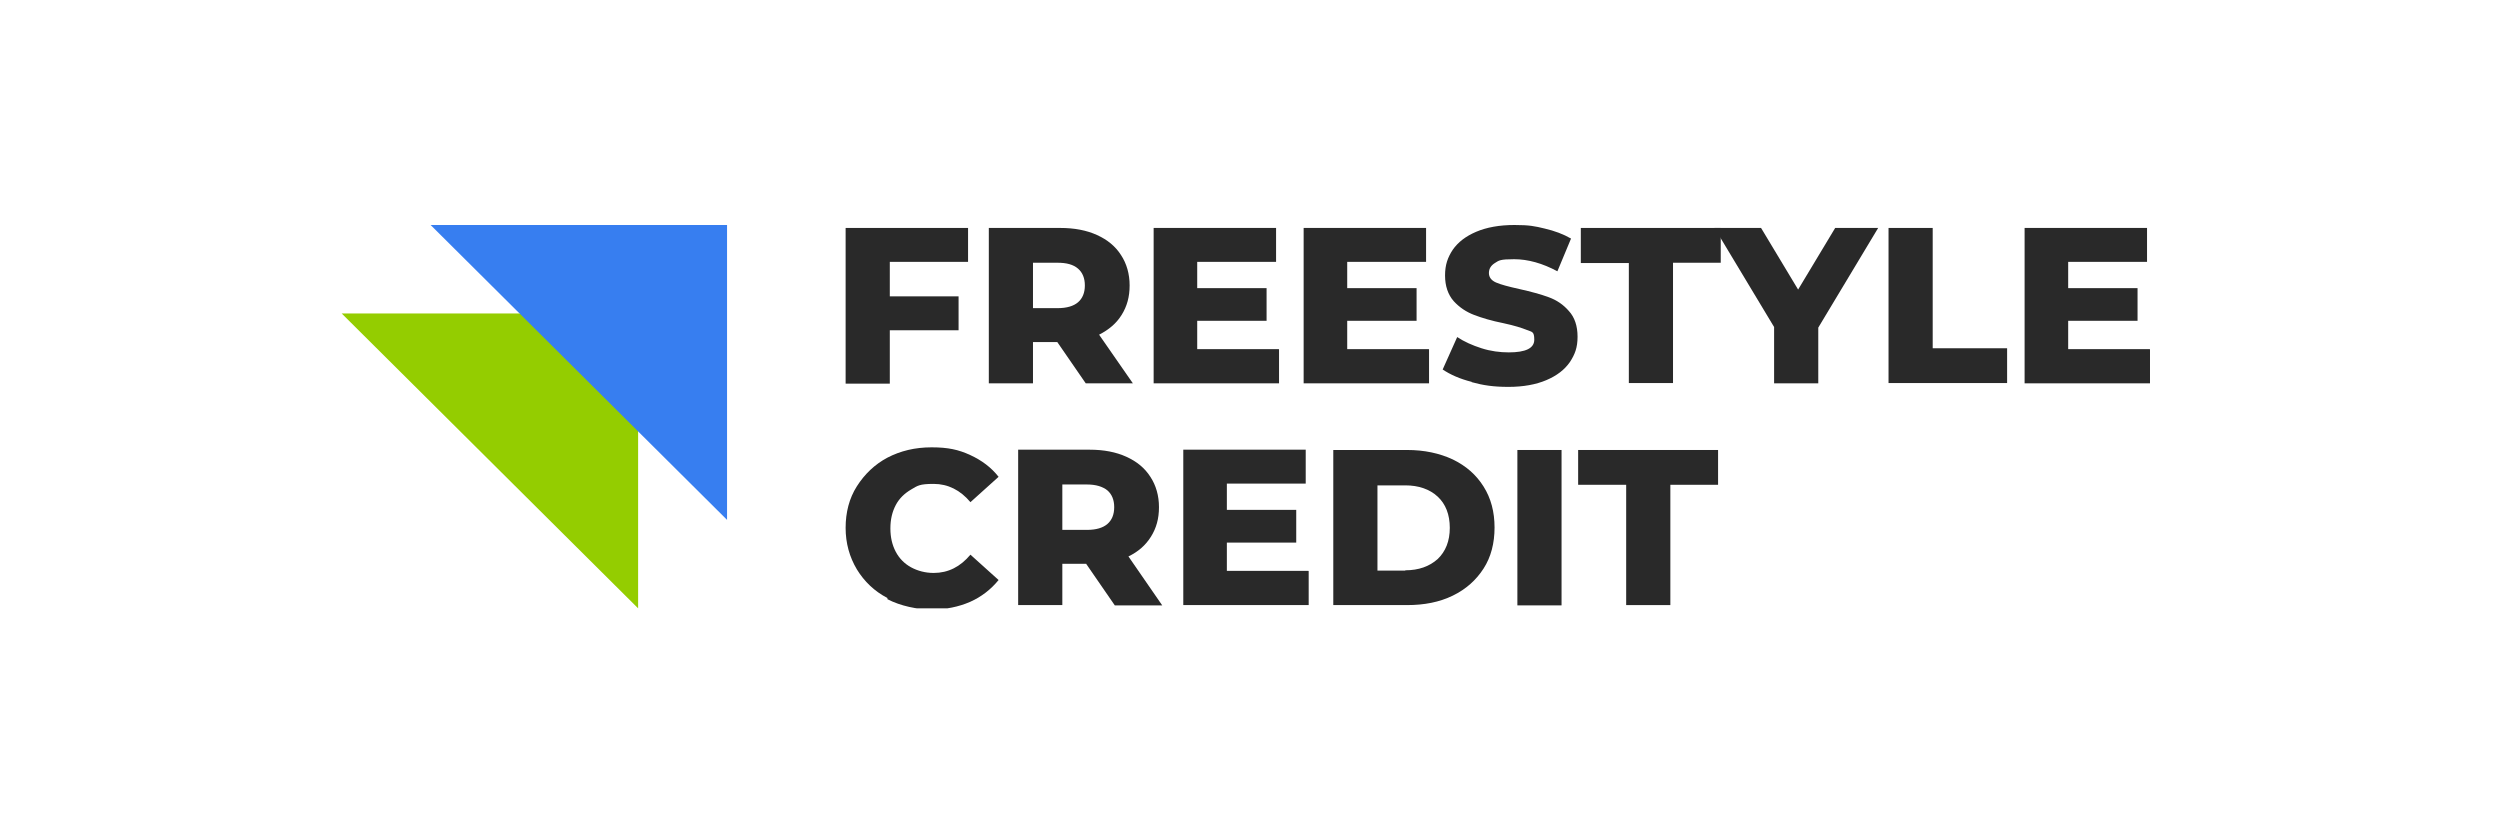
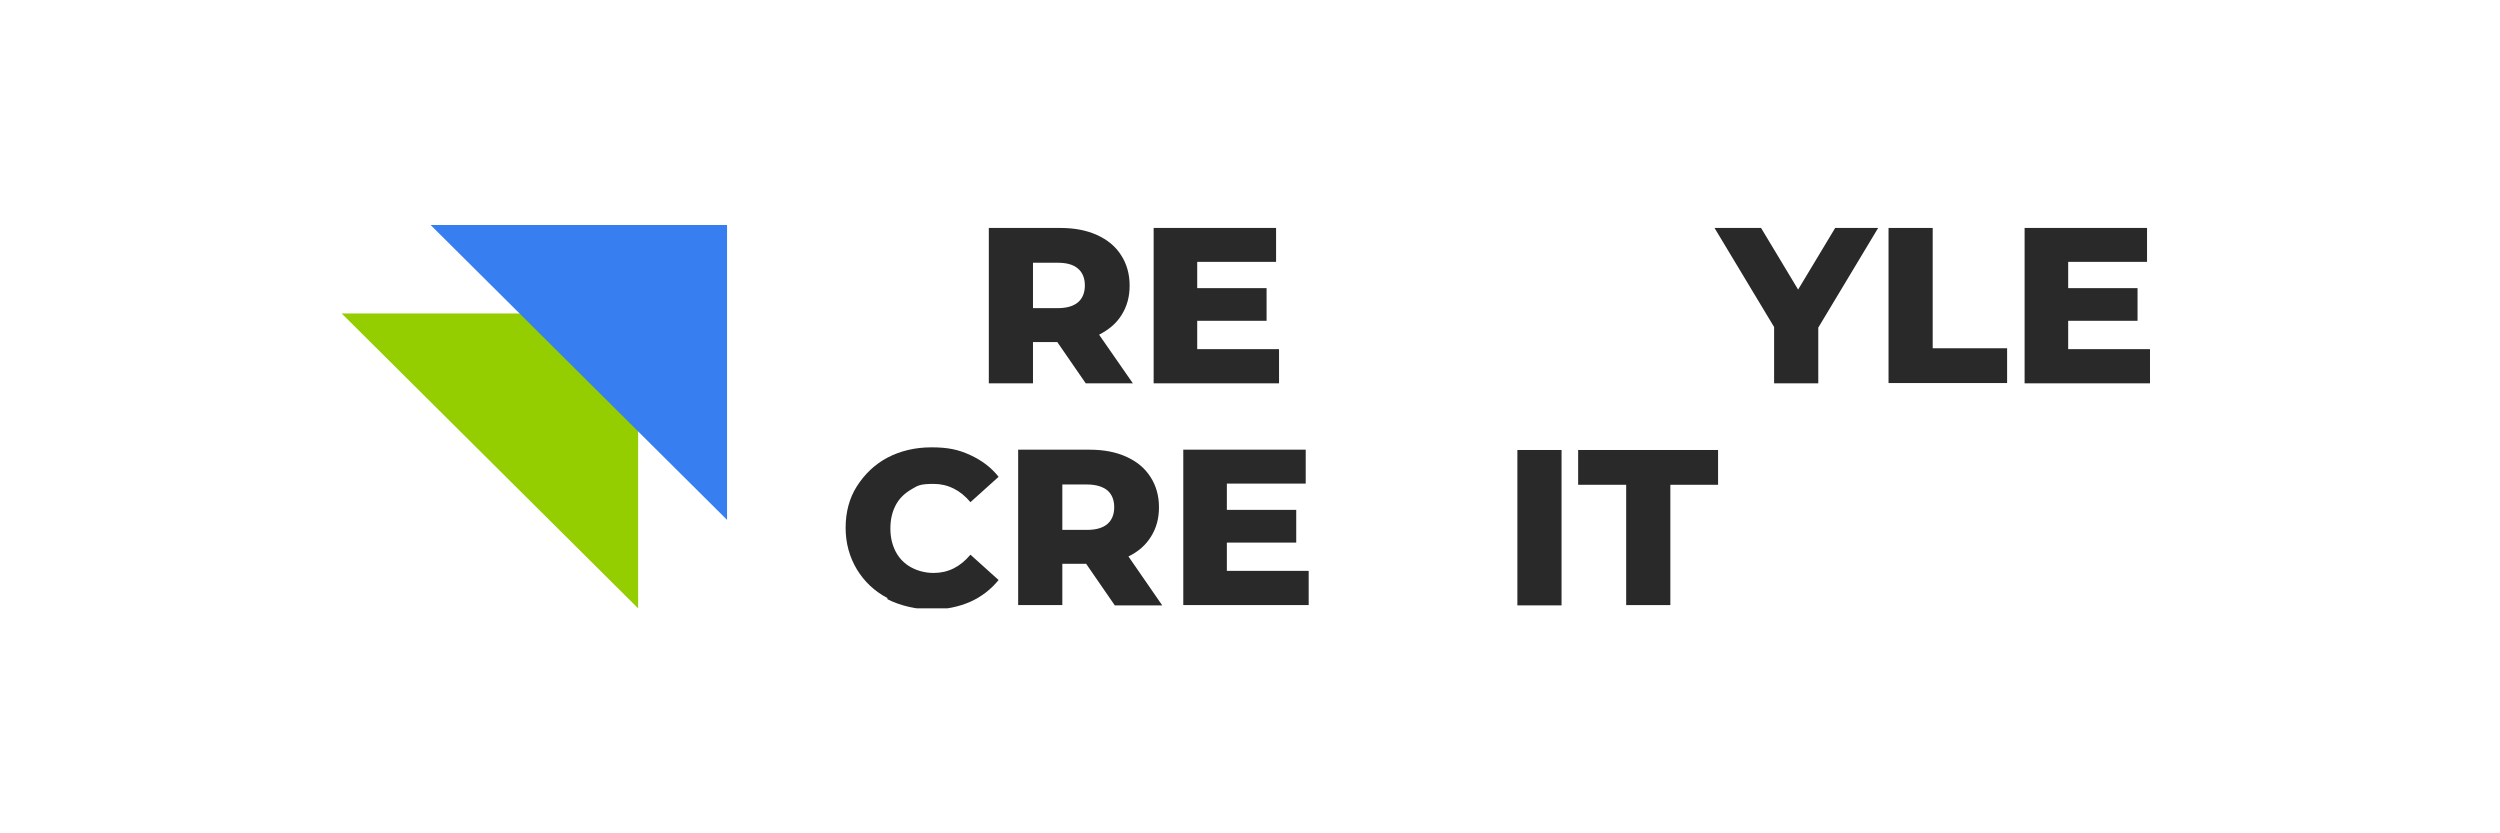
<svg xmlns="http://www.w3.org/2000/svg" width="300" height="100" viewBox="0 0 300 100" fill="none">
  <rect width="300" height="100" fill="white" />
  <g clip-path="url(#clip0_16_13)">
    <path d="M41 37.615H76.574V73L41 37.615Z" fill="#94CD00" />
    <path d="M51.672 27H87.246V62.385L51.672 27Z" fill="#377EF0" />
-     <path d="M106.776 31.458V35.563H115.029V39.632H106.776V46.037H101.475V27.354H116.167V31.423H106.776V31.458Z" fill="#292929" />
    <path d="M126.839 41.048H123.958V46.002H118.658V27.354H127.231C128.938 27.354 130.397 27.637 131.642 28.203C132.887 28.769 133.848 29.548 134.523 30.609C135.199 31.635 135.555 32.874 135.555 34.254C135.555 35.634 135.235 36.766 134.595 37.792C133.954 38.818 133.065 39.562 131.891 40.163L135.946 46.002H130.29L126.875 41.048H126.839ZM129.365 32.237C128.796 31.741 127.978 31.529 126.911 31.529H123.958V36.978H126.911C128.013 36.978 128.832 36.731 129.365 36.271C129.899 35.811 130.183 35.138 130.183 34.254C130.183 33.369 129.899 32.697 129.365 32.237Z" fill="#292929" />
    <path d="M153.484 41.932V46.002H138.437V27.354H153.129V31.423H143.666V34.572H151.99V38.5H143.666V41.897H153.449L153.484 41.932Z" fill="#292929" />
-     <path d="M171.485 41.932V46.002H156.437V27.354H171.129V31.423H161.666V34.572H169.99V38.5H161.666V41.897H171.449L171.485 41.932Z" fill="#292929" />
-     <path d="M176.607 45.825C175.184 45.471 174.01 44.94 173.121 44.339L174.864 40.446C175.718 41.012 176.678 41.437 177.781 41.791C178.884 42.145 179.987 42.286 181.054 42.286C183.082 42.286 184.113 41.791 184.113 40.765C184.113 39.739 183.829 39.845 183.224 39.597C182.619 39.349 181.73 39.066 180.414 38.783C178.991 38.5 177.817 38.146 176.892 37.792C175.967 37.438 175.149 36.908 174.437 36.129C173.761 35.351 173.406 34.325 173.406 33.051C173.406 31.777 173.726 30.892 174.33 29.972C174.971 29.052 175.896 28.345 177.141 27.814C178.386 27.283 179.916 27 181.73 27C183.544 27 184.184 27.142 185.358 27.425C186.568 27.708 187.6 28.097 188.524 28.628L186.888 32.555C185.109 31.6 183.366 31.105 181.694 31.105C180.022 31.105 179.88 31.246 179.382 31.565C178.884 31.883 178.67 32.272 178.67 32.768C178.67 33.263 178.955 33.652 179.524 33.9C180.093 34.148 181.018 34.395 182.299 34.678C183.722 34.997 184.896 35.315 185.856 35.669C186.817 36.023 187.599 36.554 188.275 37.332C188.951 38.075 189.307 39.102 189.307 40.411C189.307 41.72 188.987 42.534 188.382 43.454C187.742 44.374 186.817 45.081 185.572 45.612C184.327 46.143 182.797 46.426 181.018 46.426C179.24 46.426 178.03 46.249 176.607 45.86V45.825Z" fill="#292929" />
-     <path d="M195.461 31.564H189.698V27.354H206.489V31.529H200.762V45.966H195.461V31.564Z" fill="#292929" />
    <path d="M218.193 39.314V46.002H212.892V39.243L205.742 27.354H211.327L215.774 34.749L220.221 27.354H225.379L218.193 39.314Z" fill="#292929" />
    <path d="M226.624 27.354H231.924V41.791H240.853V45.966H226.624V27.354Z" fill="#292929" />
    <path d="M258 41.932V46.002H242.952V27.354H257.644V31.423H248.182V34.572H256.506V38.5H248.182V41.897H257.964L258 41.932Z" fill="#292929" />
    <path d="M106.491 71.761C104.926 70.948 103.717 69.78 102.827 68.329C101.938 66.843 101.475 65.18 101.475 63.34C101.475 61.5 101.902 59.801 102.827 58.351C103.752 56.9 104.962 55.732 106.491 54.918C108.057 54.105 109.8 53.68 111.792 53.68C113.784 53.68 115.029 53.963 116.416 54.6C117.804 55.237 118.942 56.086 119.831 57.218L116.452 60.261C115.242 58.811 113.748 58.068 112.041 58.068C110.333 58.068 110.12 58.28 109.337 58.74C108.555 59.2 107.914 59.801 107.487 60.615C107.06 61.429 106.847 62.349 106.847 63.411C106.847 64.472 107.06 65.392 107.487 66.206C107.914 67.02 108.555 67.657 109.337 68.082C110.12 68.506 111.045 68.754 112.041 68.754C113.784 68.754 115.242 68.011 116.452 66.56L119.831 69.603C118.907 70.735 117.768 71.62 116.416 72.222C115.029 72.823 113.499 73.141 111.792 73.141C110.084 73.141 108.057 72.717 106.491 71.903V71.761Z" fill="#292929" />
    <path d="M130.361 67.657H127.48V72.611H122.179V53.963H130.753C132.46 53.963 133.919 54.246 135.164 54.812C136.409 55.378 137.369 56.157 138.045 57.218C138.721 58.244 139.077 59.483 139.077 60.863C139.077 62.243 138.757 63.375 138.116 64.401C137.476 65.427 136.587 66.206 135.413 66.772L139.468 72.646H133.776L130.361 67.692V67.657ZM132.887 58.846C132.318 58.386 131.5 58.138 130.432 58.138H127.48V63.587H130.432C131.535 63.587 132.353 63.34 132.887 62.88C133.421 62.42 133.705 61.748 133.705 60.863C133.705 59.978 133.421 59.306 132.887 58.846Z" fill="#292929" />
    <path d="M157.042 68.541V72.611H141.994V53.963H156.686V58.032H147.223V61.181H155.548V65.109H147.223V68.506H157.006L157.042 68.541Z" fill="#292929" />
-     <path d="M159.994 53.998H168.852C170.915 53.998 172.73 54.388 174.33 55.131C175.931 55.909 177.141 56.971 178.03 58.386C178.92 59.801 179.346 61.429 179.346 63.304C179.346 65.18 178.92 66.843 178.03 68.223C177.141 69.603 175.931 70.7 174.33 71.478C172.73 72.257 170.915 72.611 168.852 72.611H159.994V53.963V53.998ZM168.639 68.435C170.24 68.435 171.52 67.975 172.516 67.091C173.477 66.171 173.975 64.932 173.975 63.34C173.975 61.748 173.477 60.474 172.516 59.589C171.556 58.704 170.24 58.244 168.639 58.244H165.295V68.471H168.639V68.435Z" fill="#292929" />
    <path d="M182.086 53.998H187.386V72.646H182.086V53.998Z" fill="#292929" />
    <path d="M195.141 58.174H189.378V53.998H206.169V58.174H200.442V72.611H195.141V58.174Z" fill="#292929" />
  </g>
  <defs>
    <clipPath id="clip0_16_13">
      <rect width="217" height="46" fill="white" transform="translate(41 27)" />
    </clipPath>
  </defs>
</svg>